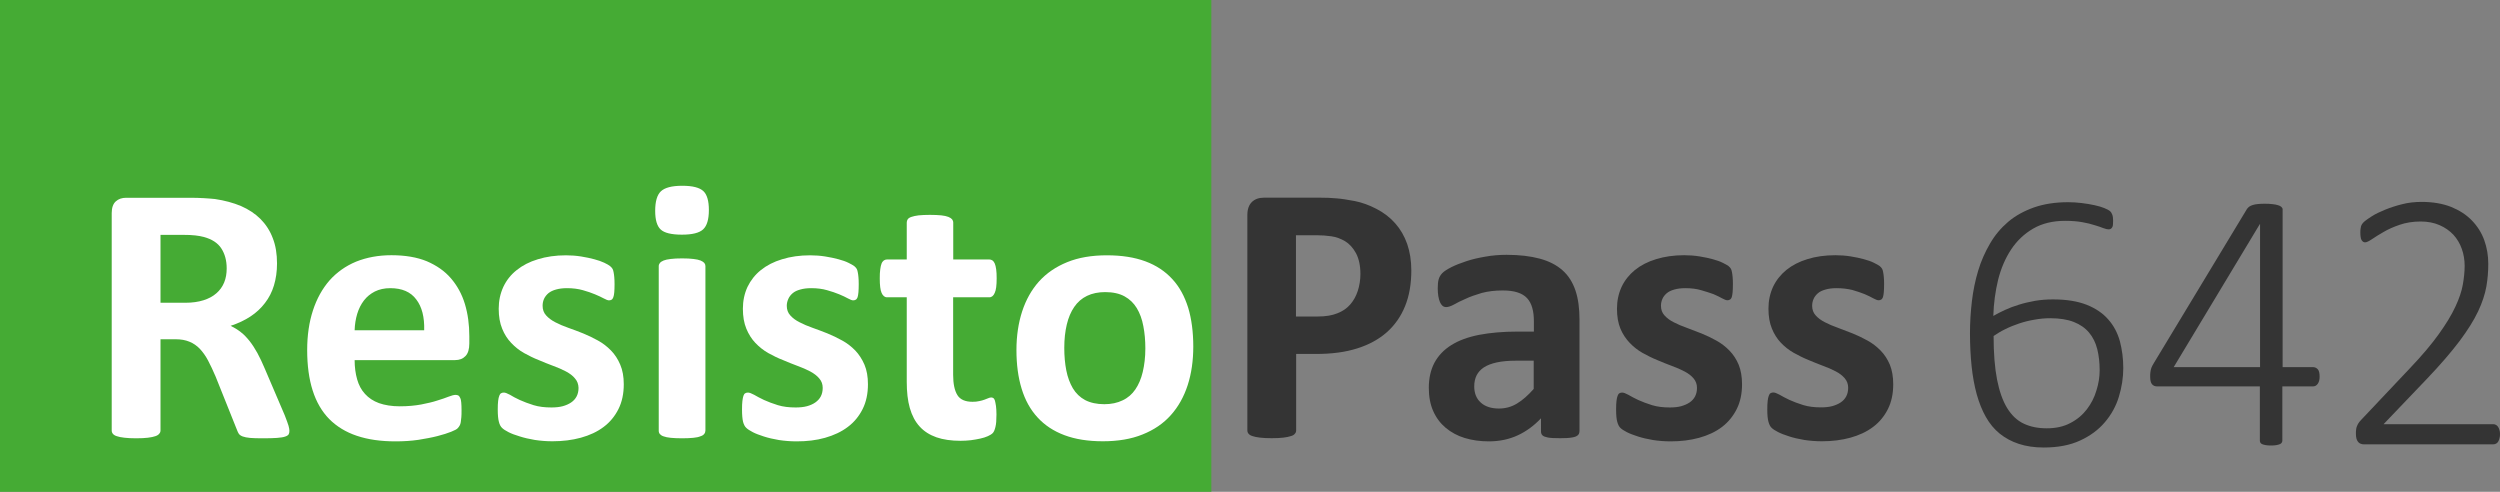
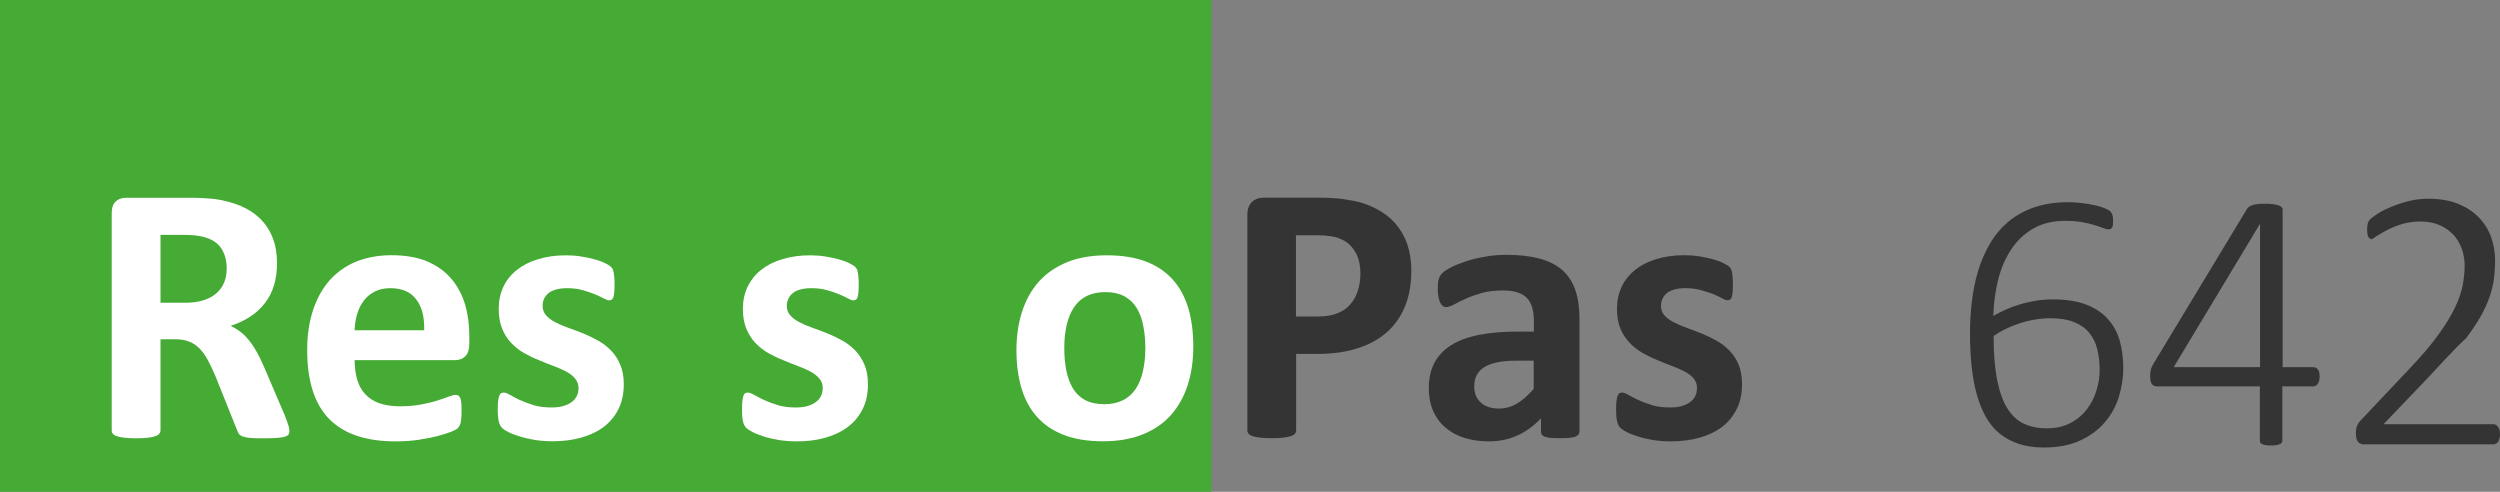
<svg xmlns="http://www.w3.org/2000/svg" version="1.1" x="0px" y="0px" width="26.027px" height="5.12px" viewBox="0 0 26.027 5.12" style="enable-background:new 0 0 26.027 5.12;" xml:space="preserve">
  <rect x="0" y="0" width="26.027" height="5.12" fill="#808080" stroke="none" />
  <style type="text/css">
	.st0{fill:#45AB34;}
	.st1{fill:#343434;}
	.st2{fill:#FFFFFF;}
</style>
  <defs>
</defs>
  <rect class="st0" width="12.611" height="5.12" />
  <g>
    <path class="st1" d="M14.693,2.815c0,0.14-0.021,0.264-0.065,0.372c-0.043,0.107-0.107,0.198-0.19,0.272   c-0.083,0.073-0.186,0.13-0.308,0.168c-0.121,0.039-0.264,0.058-0.428,0.058h-0.208v0.796c0,0.013-0.004,0.024-0.013,0.034   c-0.008,0.011-0.022,0.02-0.042,0.025c-0.019,0.007-0.045,0.012-0.077,0.016c-0.032,0.004-0.073,0.006-0.123,0.006   c-0.049,0-0.089-0.002-0.122-0.006c-0.033-0.004-0.059-0.009-0.078-0.016c-0.02-0.006-0.033-0.015-0.041-0.025   c-0.008-0.01-0.012-0.021-0.012-0.034V2.239c0-0.061,0.016-0.105,0.047-0.136c0.031-0.03,0.073-0.045,0.124-0.045h0.587   c0.059,0,0.116,0.002,0.169,0.007c0.053,0.004,0.117,0.014,0.191,0.028c0.075,0.015,0.15,0.042,0.227,0.082   c0.076,0.04,0.142,0.09,0.195,0.151c0.054,0.061,0.095,0.132,0.124,0.214C14.678,2.622,14.693,2.714,14.693,2.815z M14.163,2.852   c0-0.087-0.016-0.159-0.046-0.216c-0.031-0.056-0.069-0.098-0.114-0.125c-0.045-0.026-0.092-0.044-0.142-0.051   s-0.101-0.011-0.153-0.011h-0.216v0.846h0.227c0.081,0,0.149-0.011,0.203-0.033c0.055-0.021,0.1-0.052,0.134-0.091   s0.061-0.086,0.079-0.141S14.163,2.916,14.163,2.852z" />
    <path class="st1" d="M16.443,4.491c0,0.018-0.006,0.032-0.019,0.042c-0.013,0.011-0.033,0.018-0.061,0.022   c-0.027,0.005-0.068,0.007-0.122,0.007c-0.058,0-0.1-0.002-0.126-0.007c-0.026-0.005-0.045-0.012-0.056-0.022   c-0.011-0.01-0.016-0.024-0.016-0.042V4.355c-0.071,0.075-0.151,0.135-0.242,0.177C15.711,4.574,15.61,4.595,15.5,4.595   c-0.091,0-0.175-0.012-0.251-0.035c-0.076-0.023-0.143-0.06-0.198-0.106s-0.099-0.104-0.13-0.174s-0.046-0.15-0.046-0.243   c0-0.1,0.02-0.187,0.059-0.261c0.04-0.074,0.098-0.135,0.175-0.183c0.078-0.049,0.174-0.084,0.29-0.107   c0.116-0.022,0.25-0.034,0.403-0.034h0.167V3.347c0-0.054-0.005-0.101-0.017-0.142c-0.011-0.04-0.029-0.074-0.054-0.101   c-0.025-0.027-0.059-0.047-0.1-0.06c-0.042-0.014-0.094-0.02-0.155-0.02c-0.081,0-0.153,0.009-0.217,0.026   c-0.063,0.019-0.12,0.038-0.168,0.061c-0.049,0.021-0.089,0.041-0.122,0.06c-0.033,0.018-0.06,0.026-0.08,0.026   c-0.014,0-0.027-0.004-0.038-0.013c-0.011-0.01-0.02-0.022-0.027-0.039c-0.007-0.017-0.013-0.037-0.017-0.062   s-0.006-0.052-0.006-0.081c0-0.04,0.003-0.071,0.01-0.095c0.006-0.022,0.019-0.044,0.037-0.063s0.049-0.039,0.094-0.062   s0.098-0.043,0.158-0.063c0.06-0.02,0.126-0.035,0.197-0.047c0.071-0.013,0.145-0.019,0.221-0.019c0.135,0,0.25,0.014,0.346,0.04   c0.096,0.026,0.174,0.066,0.236,0.121s0.106,0.125,0.135,0.211s0.042,0.188,0.042,0.306V4.491z M15.968,3.755h-0.185   c-0.078,0-0.145,0.006-0.2,0.018s-0.1,0.029-0.135,0.052c-0.035,0.023-0.06,0.052-0.076,0.084c-0.016,0.033-0.024,0.07-0.024,0.113   c0,0.071,0.022,0.128,0.068,0.169c0.045,0.041,0.108,0.062,0.189,0.062c0.068,0,0.131-0.017,0.188-0.052   c0.057-0.034,0.115-0.085,0.174-0.152V3.755z" />
    <path class="st1" d="M18.136,4c0,0.098-0.018,0.184-0.055,0.258s-0.088,0.137-0.155,0.188c-0.066,0.05-0.146,0.087-0.237,0.112   s-0.19,0.037-0.296,0.037c-0.064,0-0.125-0.005-0.184-0.014c-0.059-0.01-0.111-0.022-0.157-0.037   c-0.046-0.015-0.084-0.029-0.115-0.045s-0.053-0.03-0.067-0.044c-0.014-0.013-0.025-0.034-0.033-0.063   c-0.008-0.028-0.012-0.071-0.012-0.128c0-0.037,0.001-0.067,0.004-0.09s0.006-0.04,0.012-0.054   c0.005-0.014,0.011-0.022,0.019-0.026c0.008-0.005,0.017-0.007,0.029-0.007c0.014,0,0.035,0.008,0.063,0.023   c0.028,0.017,0.062,0.034,0.103,0.054c0.042,0.019,0.089,0.037,0.144,0.054s0.117,0.024,0.186,0.024   c0.043,0,0.083-0.004,0.117-0.013c0.034-0.01,0.063-0.022,0.088-0.039s0.044-0.038,0.057-0.063c0.013-0.025,0.02-0.055,0.02-0.089   c0-0.038-0.012-0.071-0.036-0.099c-0.024-0.028-0.055-0.052-0.094-0.072c-0.04-0.021-0.083-0.04-0.133-0.058   c-0.049-0.019-0.1-0.038-0.152-0.061c-0.052-0.021-0.103-0.047-0.152-0.074c-0.049-0.028-0.094-0.063-0.133-0.104   S16.894,3.48,16.87,3.422c-0.024-0.058-0.036-0.127-0.036-0.208c0-0.082,0.016-0.157,0.048-0.227   c0.032-0.068,0.079-0.127,0.139-0.176c0.061-0.049,0.134-0.087,0.221-0.113c0.087-0.027,0.184-0.041,0.292-0.041   c0.054,0,0.106,0.004,0.157,0.012s0.097,0.018,0.138,0.029c0.041,0.011,0.076,0.023,0.104,0.037s0.049,0.025,0.061,0.034   c0.012,0.01,0.021,0.02,0.026,0.029c0.005,0.01,0.009,0.021,0.011,0.035c0.003,0.013,0.005,0.029,0.007,0.05   c0.002,0.02,0.003,0.045,0.003,0.074c0,0.034-0.001,0.063-0.003,0.085c-0.002,0.021-0.005,0.039-0.009,0.052   c-0.005,0.013-0.011,0.021-0.019,0.025c-0.008,0.005-0.017,0.007-0.027,0.007c-0.012,0-0.03-0.007-0.054-0.02   c-0.024-0.014-0.055-0.028-0.091-0.044C17.8,3.049,17.758,3.034,17.71,3.021C17.662,3.007,17.607,3,17.545,3   c-0.043,0-0.082,0.005-0.113,0.014c-0.032,0.009-0.059,0.021-0.079,0.038c-0.021,0.018-0.036,0.037-0.046,0.06   s-0.015,0.046-0.015,0.072c0,0.039,0.012,0.073,0.037,0.1c0.024,0.027,0.056,0.051,0.096,0.071c0.04,0.021,0.085,0.04,0.136,0.058   c0.051,0.019,0.102,0.038,0.154,0.059c0.052,0.021,0.103,0.046,0.154,0.074s0.096,0.063,0.136,0.104   c0.04,0.041,0.072,0.09,0.096,0.147C18.124,3.854,18.136,3.922,18.136,4z" />
-     <path class="st1" d="M19.71,4c0,0.098-0.018,0.184-0.055,0.258S19.567,4.395,19.5,4.445c-0.066,0.05-0.146,0.087-0.237,0.112   s-0.19,0.037-0.296,0.037c-0.064,0-0.125-0.005-0.184-0.014c-0.059-0.01-0.111-0.022-0.157-0.037   c-0.046-0.015-0.084-0.029-0.115-0.045s-0.053-0.03-0.067-0.044c-0.014-0.013-0.025-0.034-0.033-0.063   c-0.008-0.028-0.012-0.071-0.012-0.128c0-0.037,0.001-0.067,0.004-0.09s0.006-0.04,0.012-0.054   c0.005-0.014,0.011-0.022,0.019-0.026c0.008-0.005,0.017-0.007,0.029-0.007c0.014,0,0.035,0.008,0.063,0.023   c0.028,0.017,0.062,0.034,0.103,0.054c0.042,0.019,0.089,0.037,0.144,0.054s0.117,0.024,0.186,0.024   c0.043,0,0.083-0.004,0.117-0.013c0.034-0.01,0.063-0.022,0.088-0.039s0.044-0.038,0.057-0.063c0.013-0.025,0.02-0.055,0.02-0.089   c0-0.038-0.012-0.071-0.036-0.099c-0.024-0.028-0.055-0.052-0.094-0.072c-0.04-0.021-0.083-0.04-0.133-0.058   c-0.049-0.019-0.1-0.038-0.152-0.061c-0.052-0.021-0.103-0.047-0.152-0.074c-0.049-0.028-0.094-0.063-0.133-0.104   s-0.071-0.091-0.094-0.148c-0.024-0.058-0.036-0.127-0.036-0.208c0-0.082,0.016-0.157,0.048-0.227   c0.032-0.068,0.079-0.127,0.139-0.176c0.061-0.049,0.134-0.087,0.221-0.113C18.902,2.671,19,2.657,19.108,2.657   c0.054,0,0.106,0.004,0.157,0.012s0.097,0.018,0.138,0.029c0.041,0.011,0.076,0.023,0.104,0.037s0.049,0.025,0.061,0.034   c0.012,0.01,0.021,0.02,0.026,0.029c0.005,0.01,0.009,0.021,0.011,0.035c0.003,0.013,0.005,0.029,0.007,0.05   c0.002,0.02,0.003,0.045,0.003,0.074c0,0.034-0.001,0.063-0.003,0.085c-0.002,0.021-0.005,0.039-0.009,0.052   c-0.005,0.013-0.011,0.021-0.019,0.025c-0.008,0.005-0.017,0.007-0.027,0.007c-0.012,0-0.03-0.007-0.054-0.02   c-0.024-0.014-0.055-0.028-0.091-0.044c-0.037-0.015-0.079-0.029-0.127-0.043C19.235,3.007,19.181,3,19.119,3   c-0.043,0-0.082,0.005-0.113,0.014c-0.032,0.009-0.059,0.021-0.079,0.038c-0.021,0.018-0.036,0.037-0.046,0.06   s-0.015,0.046-0.015,0.072c0,0.039,0.012,0.073,0.037,0.1c0.024,0.027,0.056,0.051,0.096,0.071c0.04,0.021,0.085,0.04,0.136,0.058   c0.051,0.019,0.102,0.038,0.154,0.059c0.052,0.021,0.103,0.046,0.154,0.074s0.096,0.063,0.136,0.104   c0.04,0.041,0.072,0.09,0.096,0.147C19.698,3.854,19.71,3.922,19.71,4z" />
  </g>
  <g>
    <path class="st2" d="M3.013,4.485c0,0.014-0.002,0.026-0.007,0.035C3.001,4.53,2.988,4.539,2.969,4.545   C2.95,4.552,2.922,4.556,2.884,4.559S2.797,4.563,2.732,4.563c-0.054,0-0.097-0.001-0.129-0.004S2.546,4.551,2.527,4.544   s-0.032-0.016-0.04-0.027C2.48,4.506,2.473,4.493,2.468,4.478L2.245,3.921C2.218,3.858,2.192,3.802,2.166,3.753   C2.14,3.704,2.111,3.664,2.08,3.631C2.049,3.599,2.012,3.573,1.971,3.557C1.93,3.54,1.883,3.532,1.829,3.532H1.671v0.949   c0,0.013-0.004,0.024-0.013,0.034C1.65,4.526,1.636,4.535,1.617,4.541C1.598,4.548,1.572,4.553,1.54,4.557   C1.508,4.561,1.467,4.563,1.417,4.563c-0.049,0-0.089-0.002-0.122-0.006C1.261,4.553,1.235,4.548,1.216,4.541   c-0.02-0.006-0.033-0.015-0.041-0.025c-0.008-0.01-0.012-0.021-0.012-0.034V2.218c0-0.056,0.015-0.097,0.043-0.122   s0.064-0.037,0.107-0.037H1.96c0.066,0,0.12,0.001,0.162,0.004c0.042,0.002,0.081,0.006,0.116,0.009   c0.1,0.015,0.19,0.039,0.271,0.073c0.08,0.035,0.148,0.08,0.204,0.136C2.768,2.337,2.811,2.402,2.84,2.48   c0.03,0.076,0.044,0.164,0.044,0.263c0,0.083-0.011,0.159-0.032,0.229C2.832,3.039,2.8,3.101,2.759,3.154   C2.718,3.208,2.668,3.255,2.607,3.295S2.478,3.367,2.401,3.392c0.037,0.018,0.072,0.039,0.105,0.065   C2.539,3.482,2.569,3.514,2.598,3.55C2.627,3.587,2.654,3.629,2.68,3.676c0.025,0.047,0.051,0.1,0.075,0.158l0.21,0.491   C2.984,4.374,2.997,4.41,3.004,4.433C3.01,4.455,3.013,4.473,3.013,4.485z M2.36,2.794c0-0.082-0.019-0.151-0.056-0.208   C2.267,2.529,2.206,2.49,2.122,2.467C2.096,2.46,2.067,2.455,2.034,2.451S1.956,2.445,1.898,2.445H1.671v0.707h0.258   c0.072,0,0.135-0.009,0.189-0.026c0.054-0.017,0.099-0.041,0.135-0.073C2.289,3.022,2.316,2.984,2.334,2.94S2.36,2.848,2.36,2.794z   " />
    <path class="st2" d="M4.886,3.576c0,0.059-0.013,0.103-0.04,0.131S4.784,3.749,4.737,3.749H3.692c0,0.073,0.009,0.14,0.026,0.2   C3.735,4.009,3.762,4.06,3.8,4.101c0.038,0.042,0.086,0.074,0.146,0.096C4.006,4.218,4.078,4.23,4.161,4.23   c0.085,0,0.159-0.007,0.224-0.019c0.064-0.013,0.12-0.025,0.167-0.041c0.047-0.015,0.086-0.027,0.117-0.04   c0.031-0.012,0.056-0.019,0.075-0.019c0.011,0,0.021,0.003,0.029,0.007C4.78,4.123,4.786,4.131,4.791,4.143   C4.797,4.154,4.8,4.17,4.802,4.191s0.003,0.048,0.003,0.08c0,0.028,0,0.053-0.002,0.072S4.799,4.381,4.797,4.395   C4.795,4.409,4.791,4.421,4.785,4.431C4.78,4.44,4.774,4.449,4.765,4.458C4.757,4.468,4.734,4.48,4.697,4.495   S4.612,4.525,4.554,4.54S4.43,4.567,4.356,4.579C4.281,4.59,4.202,4.595,4.117,4.595c-0.153,0-0.287-0.019-0.402-0.058   C3.601,4.499,3.505,4.44,3.427,4.362C3.351,4.284,3.293,4.185,3.255,4.065c-0.038-0.119-0.057-0.26-0.057-0.42   c0-0.153,0.02-0.291,0.06-0.413c0.04-0.123,0.098-0.227,0.173-0.313c0.076-0.085,0.168-0.15,0.276-0.195   C3.817,2.68,3.939,2.657,4.075,2.657c0.144,0,0.267,0.021,0.369,0.063C4.546,2.764,4.63,2.822,4.695,2.898s0.114,0.164,0.145,0.267   s0.046,0.214,0.046,0.335V3.576z M4.416,3.438c0.004-0.136-0.023-0.243-0.082-0.32C4.276,3.039,4.185,3,4.063,3   C4.002,3,3.948,3.012,3.902,3.035C3.857,3.058,3.819,3.089,3.789,3.128S3.735,3.214,3.719,3.267   C3.703,3.32,3.694,3.377,3.692,3.438H4.416z" />
    <path class="st2" d="M6.494,4c0,0.098-0.018,0.184-0.055,0.258S6.351,4.395,6.284,4.445c-0.066,0.05-0.146,0.087-0.237,0.112   s-0.19,0.037-0.296,0.037c-0.064,0-0.125-0.005-0.184-0.014c-0.059-0.01-0.111-0.022-0.157-0.037   C5.363,4.529,5.325,4.515,5.294,4.499s-0.053-0.03-0.067-0.044C5.213,4.442,5.201,4.421,5.194,4.392   C5.186,4.363,5.182,4.32,5.182,4.264c0-0.037,0.001-0.067,0.004-0.09s0.006-0.04,0.012-0.054c0.005-0.014,0.011-0.022,0.019-0.026   c0.008-0.005,0.017-0.007,0.029-0.007c0.014,0,0.035,0.008,0.063,0.023C5.336,4.127,5.37,4.145,5.411,4.164   C5.453,4.183,5.5,4.201,5.555,4.218s0.117,0.024,0.186,0.024c0.043,0,0.083-0.004,0.117-0.013C5.891,4.22,5.921,4.207,5.946,4.19   S5.99,4.152,6.003,4.127c0.013-0.025,0.02-0.055,0.02-0.089C6.022,4,6.01,3.967,5.986,3.94C5.963,3.911,5.931,3.888,5.892,3.867   c-0.04-0.021-0.083-0.04-0.133-0.058c-0.049-0.019-0.1-0.038-0.152-0.061C5.555,3.728,5.504,3.702,5.455,3.675   C5.405,3.647,5.361,3.611,5.322,3.57S5.251,3.48,5.228,3.422C5.204,3.364,5.192,3.295,5.192,3.214c0-0.082,0.016-0.157,0.048-0.227   C5.272,2.919,5.318,2.86,5.379,2.812c0.061-0.049,0.134-0.087,0.221-0.113c0.087-0.027,0.184-0.041,0.292-0.041   c0.054,0,0.106,0.004,0.157,0.012s0.097,0.018,0.138,0.029C6.227,2.709,6.261,2.722,6.29,2.735S6.339,2.761,6.351,2.77   c0.012,0.01,0.021,0.02,0.026,0.029c0.005,0.01,0.009,0.021,0.011,0.035c0.003,0.013,0.005,0.029,0.007,0.05   c0.002,0.02,0.003,0.045,0.003,0.074c0,0.034-0.001,0.063-0.003,0.085C6.393,3.065,6.39,3.082,6.385,3.095   C6.38,3.107,6.375,3.116,6.367,3.12C6.359,3.125,6.35,3.127,6.34,3.127c-0.012,0-0.03-0.007-0.054-0.02   C6.261,3.094,6.231,3.079,6.194,3.064C6.158,3.049,6.115,3.034,6.068,3.021C6.019,3.007,5.964,3,5.902,3   C5.859,3,5.821,3.005,5.789,3.014C5.757,3.023,5.731,3.035,5.71,3.052C5.69,3.069,5.674,3.089,5.664,3.111S5.649,3.157,5.649,3.184   c0,0.039,0.012,0.073,0.037,0.1C5.71,3.311,5.741,3.334,5.781,3.355c0.04,0.021,0.085,0.04,0.136,0.058   C5.968,3.431,6.019,3.45,6.071,3.471c0.052,0.021,0.103,0.046,0.154,0.074s0.096,0.063,0.136,0.104   c0.04,0.041,0.072,0.09,0.096,0.147C6.482,3.854,6.494,3.922,6.494,4z" />
-     <path class="st2" d="M7.38,2.186c0,0.098-0.02,0.165-0.06,0.202C7.28,2.425,7.207,2.443,7.099,2.443   c-0.109,0-0.183-0.018-0.221-0.054C6.84,2.354,6.821,2.289,6.821,2.195c0-0.098,0.02-0.166,0.059-0.203   c0.04-0.038,0.113-0.058,0.223-0.058c0.108,0,0.181,0.019,0.22,0.056C7.361,2.026,7.38,2.092,7.38,2.186z M7.343,4.485   c0,0.013-0.004,0.024-0.012,0.033c-0.007,0.01-0.021,0.019-0.039,0.024C7.274,4.55,7.249,4.555,7.218,4.558   s-0.07,0.005-0.118,0.005S7.014,4.561,6.983,4.558C6.952,4.555,6.928,4.55,6.909,4.543C6.89,4.537,6.878,4.528,6.87,4.519   C6.862,4.51,6.858,4.498,6.858,4.485V2.771c0-0.013,0.004-0.023,0.012-0.033S6.89,2.72,6.909,2.712   c0.019-0.007,0.043-0.013,0.074-0.016C7.014,2.692,7.053,2.69,7.101,2.69s0.087,0.002,0.118,0.006   c0.031,0.003,0.055,0.009,0.074,0.016C7.311,2.72,7.324,2.728,7.332,2.737c0.008,0.01,0.012,0.021,0.012,0.033V4.485z" />
    <path class="st2" d="M9.036,4c0,0.098-0.018,0.184-0.055,0.258S8.893,4.395,8.826,4.445C8.76,4.495,8.681,4.532,8.589,4.558   S8.4,4.595,8.293,4.595c-0.064,0-0.125-0.005-0.184-0.014C8.05,4.571,7.998,4.559,7.952,4.544C7.906,4.529,7.867,4.515,7.837,4.499   s-0.053-0.03-0.067-0.044C7.755,4.442,7.744,4.421,7.736,4.392C7.729,4.363,7.725,4.32,7.725,4.264c0-0.037,0.001-0.067,0.004-0.09   S7.735,4.134,7.74,4.12c0.005-0.014,0.011-0.022,0.019-0.026c0.008-0.005,0.017-0.007,0.029-0.007c0.014,0,0.035,0.008,0.063,0.023   c0.028,0.017,0.062,0.034,0.103,0.054c0.042,0.019,0.089,0.037,0.144,0.054s0.117,0.024,0.186,0.024   c0.043,0,0.083-0.004,0.117-0.013C8.434,4.22,8.464,4.207,8.488,4.19s0.044-0.038,0.057-0.063c0.013-0.025,0.02-0.055,0.02-0.089   C8.565,4,8.553,3.967,8.529,3.94C8.505,3.911,8.474,3.888,8.435,3.867c-0.04-0.021-0.083-0.04-0.133-0.058   c-0.049-0.019-0.1-0.038-0.152-0.061C8.097,3.728,8.047,3.702,7.997,3.675C7.948,3.647,7.903,3.611,7.864,3.57   S7.794,3.48,7.77,3.422C7.746,3.364,7.734,3.295,7.734,3.214c0-0.082,0.016-0.157,0.048-0.227C7.815,2.919,7.861,2.86,7.921,2.812   c0.061-0.049,0.134-0.087,0.221-0.113c0.087-0.027,0.184-0.041,0.292-0.041c0.054,0,0.106,0.004,0.157,0.012   s0.097,0.018,0.138,0.029c0.041,0.011,0.076,0.023,0.104,0.037S8.881,2.761,8.893,2.77c0.012,0.01,0.021,0.02,0.026,0.029   C8.924,2.809,8.928,2.82,8.93,2.834c0.003,0.013,0.005,0.029,0.007,0.05C8.939,2.903,8.94,2.929,8.94,2.958   c0,0.034-0.001,0.063-0.003,0.085C8.935,3.065,8.932,3.082,8.928,3.095C8.923,3.107,8.917,3.116,8.909,3.12   C8.901,3.125,8.893,3.127,8.882,3.127c-0.012,0-0.03-0.007-0.054-0.02C8.804,3.094,8.774,3.079,8.737,3.064   C8.7,3.049,8.658,3.034,8.61,3.021C8.562,3.007,8.507,3,8.445,3C8.401,3,8.363,3.005,8.332,3.014   C8.299,3.023,8.273,3.035,8.253,3.052c-0.021,0.018-0.036,0.037-0.046,0.06S8.191,3.157,8.191,3.184c0,0.039,0.012,0.073,0.037,0.1   c0.024,0.027,0.056,0.051,0.096,0.071c0.04,0.021,0.085,0.04,0.136,0.058C8.51,3.431,8.562,3.45,8.614,3.471   c0.052,0.021,0.103,0.046,0.154,0.074s0.096,0.063,0.136,0.104C8.943,3.69,8.975,3.739,9,3.797C9.024,3.854,9.036,3.922,9.036,4z" />
-     <path class="st2" d="M10.374,4.315c0,0.057-0.003,0.101-0.011,0.131c-0.007,0.029-0.016,0.051-0.028,0.063   c-0.012,0.012-0.029,0.022-0.051,0.032c-0.023,0.01-0.049,0.019-0.079,0.025s-0.063,0.013-0.098,0.017   C10.071,4.587,10.036,4.589,10,4.589c-0.097,0-0.18-0.012-0.25-0.036C9.679,4.528,9.62,4.491,9.574,4.44   C9.528,4.39,9.494,4.325,9.472,4.248C9.45,4.171,9.44,4.08,9.44,3.975v-0.88H9.234c-0.024,0-0.043-0.016-0.056-0.046   c-0.013-0.029-0.019-0.08-0.019-0.15c0-0.037,0.001-0.069,0.005-0.095c0.003-0.025,0.008-0.046,0.014-0.061   s0.015-0.025,0.024-0.032c0.01-0.006,0.021-0.01,0.034-0.01H9.44V2.318c0-0.013,0.003-0.024,0.01-0.035   c0.007-0.01,0.02-0.019,0.039-0.025s0.044-0.013,0.075-0.016c0.032-0.003,0.07-0.005,0.117-0.005c0.047,0,0.087,0.002,0.118,0.005   C9.83,2.245,9.855,2.251,9.873,2.258s0.031,0.016,0.039,0.025c0.008,0.011,0.012,0.022,0.012,0.035v0.383h0.374   c0.013,0,0.024,0.004,0.034,0.01c0.01,0.007,0.018,0.018,0.024,0.032c0.007,0.015,0.011,0.035,0.015,0.061s0.005,0.058,0.005,0.095   c0,0.07-0.006,0.121-0.02,0.15c-0.013,0.03-0.031,0.046-0.056,0.046H9.923v0.807c0,0.094,0.015,0.164,0.044,0.211   c0.029,0.047,0.082,0.07,0.158,0.07c0.026,0,0.049-0.002,0.069-0.007c0.021-0.004,0.039-0.009,0.055-0.015   c0.016-0.006,0.03-0.012,0.041-0.016c0.011-0.005,0.021-0.007,0.03-0.007c0.008,0,0.015,0.002,0.022,0.007   c0.007,0.004,0.012,0.014,0.016,0.026c0.004,0.014,0.007,0.032,0.011,0.056C10.372,4.25,10.374,4.28,10.374,4.315z" />
    <path class="st2" d="M12.423,3.608c0,0.146-0.019,0.28-0.058,0.401c-0.039,0.12-0.097,0.225-0.175,0.312   c-0.078,0.088-0.177,0.155-0.295,0.202c-0.118,0.048-0.256,0.071-0.414,0.071c-0.153,0-0.286-0.021-0.398-0.063   c-0.113-0.042-0.207-0.104-0.281-0.185c-0.075-0.081-0.13-0.181-0.166-0.299C10.6,3.93,10.582,3.795,10.582,3.644   c0-0.146,0.02-0.28,0.059-0.401c0.04-0.122,0.098-0.226,0.176-0.313c0.079-0.087,0.176-0.153,0.294-0.201s0.255-0.071,0.413-0.071   c0.154,0,0.288,0.021,0.401,0.063c0.113,0.042,0.206,0.104,0.28,0.185c0.074,0.08,0.128,0.18,0.165,0.298   C12.405,3.32,12.423,3.456,12.423,3.608z M11.924,3.628c0-0.085-0.007-0.162-0.021-0.233c-0.013-0.071-0.036-0.134-0.068-0.187   s-0.075-0.094-0.128-0.123s-0.121-0.044-0.201-0.044c-0.072,0-0.135,0.013-0.189,0.039s-0.098,0.064-0.133,0.115   s-0.061,0.112-0.078,0.184c-0.017,0.071-0.026,0.152-0.026,0.243c0,0.085,0.007,0.163,0.021,0.234s0.037,0.133,0.068,0.186   c0.032,0.053,0.074,0.094,0.128,0.123c0.054,0.028,0.121,0.043,0.2,0.043c0.073,0,0.137-0.014,0.19-0.04   c0.054-0.025,0.099-0.064,0.133-0.114s0.06-0.11,0.077-0.182S11.924,3.72,11.924,3.628z" />
  </g>
  <g>
    <path class="st1" d="M22.105,3.832c0,0.101-0.016,0.2-0.046,0.299s-0.08,0.188-0.146,0.265c-0.066,0.078-0.152,0.142-0.257,0.19   c-0.105,0.049-0.231,0.073-0.379,0.073c-0.097,0-0.184-0.013-0.26-0.038s-0.142-0.061-0.199-0.107s-0.105-0.105-0.144-0.174   s-0.07-0.147-0.095-0.236c-0.024-0.088-0.042-0.186-0.053-0.291c-0.011-0.106-0.017-0.221-0.017-0.344   c0-0.111,0.007-0.222,0.02-0.333c0.013-0.11,0.035-0.217,0.065-0.317s0.072-0.195,0.123-0.282c0.05-0.087,0.114-0.163,0.189-0.227   s0.165-0.113,0.268-0.15c0.103-0.036,0.222-0.055,0.356-0.055c0.047,0,0.095,0.003,0.143,0.009s0.092,0.013,0.132,0.022   c0.041,0.009,0.075,0.019,0.102,0.03c0.028,0.012,0.046,0.021,0.055,0.028c0.009,0.007,0.015,0.014,0.019,0.021   c0.004,0.007,0.007,0.014,0.01,0.021s0.004,0.017,0.006,0.026c0.001,0.01,0.002,0.021,0.002,0.033c0,0.015,0,0.027-0.001,0.039   c-0.001,0.012-0.002,0.021-0.006,0.028s-0.008,0.015-0.015,0.019c-0.006,0.005-0.015,0.007-0.025,0.007   c-0.014,0-0.033-0.005-0.057-0.014c-0.024-0.009-0.053-0.02-0.089-0.03c-0.035-0.012-0.078-0.022-0.128-0.031   s-0.109-0.014-0.177-0.014c-0.13,0-0.241,0.027-0.334,0.081c-0.093,0.054-0.17,0.127-0.23,0.218   c-0.06,0.091-0.105,0.196-0.135,0.315c-0.029,0.12-0.046,0.245-0.05,0.376c0.036-0.021,0.076-0.041,0.121-0.062   s0.093-0.039,0.146-0.055c0.053-0.017,0.108-0.029,0.167-0.04c0.059-0.01,0.122-0.015,0.187-0.015c0.14,0,0.257,0.019,0.351,0.056   s0.168,0.088,0.225,0.153c0.057,0.064,0.097,0.141,0.121,0.227C22.093,3.643,22.105,3.734,22.105,3.832z M21.859,3.856   c0-0.081-0.008-0.154-0.025-0.222c-0.017-0.066-0.045-0.124-0.085-0.171c-0.04-0.048-0.093-0.085-0.159-0.111   c-0.066-0.026-0.148-0.039-0.246-0.039c-0.054,0-0.108,0.005-0.163,0.015c-0.055,0.009-0.107,0.022-0.158,0.039   s-0.099,0.036-0.145,0.059c-0.046,0.022-0.086,0.047-0.123,0.072c0,0.18,0.012,0.331,0.036,0.454   c0.024,0.122,0.059,0.221,0.105,0.296c0.046,0.075,0.104,0.13,0.172,0.162c0.069,0.033,0.149,0.049,0.24,0.049   c0.095,0,0.177-0.018,0.246-0.055c0.07-0.036,0.127-0.084,0.172-0.143s0.078-0.123,0.099-0.194   C21.848,3.995,21.859,3.925,21.859,3.856z" />
    <path class="st1" d="M24.149,3.923c0,0.029-0.006,0.054-0.019,0.072c-0.012,0.019-0.03,0.028-0.053,0.028h-0.316v0.564   c0,0.007-0.002,0.015-0.006,0.021c-0.004,0.007-0.01,0.012-0.02,0.016c-0.009,0.004-0.021,0.007-0.036,0.01   c-0.015,0.003-0.034,0.004-0.057,0.004c-0.022,0-0.04-0.001-0.055-0.004c-0.015-0.003-0.027-0.006-0.036-0.01   c-0.009-0.004-0.015-0.009-0.019-0.016c-0.003-0.006-0.005-0.014-0.005-0.021V4.023H22.46c-0.012,0-0.022-0.002-0.031-0.005   c-0.009-0.004-0.017-0.009-0.024-0.017c-0.007-0.008-0.012-0.018-0.015-0.031c-0.003-0.013-0.005-0.028-0.005-0.048   c0-0.017,0-0.031,0.002-0.044s0.003-0.025,0.007-0.037c0.003-0.012,0.008-0.022,0.013-0.033c0.006-0.011,0.013-0.023,0.021-0.036   l0.965-1.597c0.006-0.009,0.015-0.017,0.024-0.024c0.01-0.007,0.022-0.013,0.037-0.017c0.015-0.005,0.033-0.008,0.053-0.01   s0.044-0.003,0.071-0.003c0.029,0,0.056,0.001,0.079,0.004c0.023,0.002,0.042,0.006,0.058,0.011   c0.016,0.004,0.027,0.01,0.036,0.018s0.013,0.017,0.013,0.025v1.643h0.316c0.021,0,0.039,0.009,0.052,0.025   S24.149,3.89,24.149,3.923z M23.53,2.334h-0.004l-0.896,1.488h0.899V2.334z" />
-     <path class="st1" d="M26.027,4.519c0,0.015-0.001,0.029-0.005,0.043c-0.003,0.014-0.008,0.025-0.013,0.034   c-0.006,0.01-0.013,0.018-0.022,0.022c-0.009,0.005-0.019,0.008-0.031,0.008h-1.346c-0.012,0-0.022-0.002-0.033-0.006   c-0.011-0.004-0.02-0.01-0.027-0.019c-0.007-0.008-0.013-0.02-0.017-0.033c-0.004-0.015-0.006-0.031-0.006-0.05   c0-0.018,0-0.032,0.002-0.045c0.001-0.013,0.004-0.024,0.008-0.034c0.004-0.011,0.009-0.021,0.015-0.031   c0.006-0.01,0.015-0.021,0.025-0.032l0.51-0.54c0.127-0.133,0.228-0.253,0.303-0.358c0.075-0.104,0.133-0.2,0.172-0.284   c0.04-0.085,0.066-0.162,0.078-0.231s0.019-0.135,0.019-0.196s-0.01-0.121-0.03-0.177c-0.02-0.056-0.049-0.104-0.087-0.146   c-0.039-0.041-0.086-0.075-0.144-0.1c-0.057-0.025-0.123-0.038-0.197-0.038c-0.081,0-0.154,0.012-0.218,0.034   c-0.064,0.022-0.121,0.047-0.168,0.075c-0.048,0.027-0.088,0.053-0.121,0.075s-0.056,0.033-0.071,0.033   c-0.008,0-0.015-0.002-0.021-0.006s-0.012-0.01-0.017-0.019c-0.004-0.008-0.008-0.019-0.009-0.031   c-0.002-0.013-0.003-0.027-0.003-0.044c0-0.016,0-0.028,0.002-0.039c0.001-0.01,0.003-0.02,0.005-0.028   c0.003-0.008,0.006-0.016,0.011-0.023s0.014-0.019,0.029-0.031s0.04-0.03,0.075-0.052s0.08-0.044,0.134-0.066   c0.054-0.022,0.114-0.042,0.179-0.058c0.065-0.017,0.134-0.024,0.204-0.024c0.117,0,0.219,0.018,0.306,0.052   c0.086,0.035,0.159,0.082,0.216,0.141c0.058,0.06,0.101,0.128,0.129,0.205c0.028,0.078,0.042,0.16,0.042,0.246   c0,0.079-0.006,0.159-0.02,0.238c-0.014,0.078-0.042,0.165-0.086,0.258c-0.044,0.093-0.109,0.196-0.193,0.309   C25.522,3.662,25.41,3.793,25.27,3.94l-0.455,0.476h1.14c0.01,0,0.02,0.002,0.029,0.007c0.009,0.005,0.017,0.011,0.023,0.021   c0.006,0.009,0.011,0.02,0.014,0.032C26.026,4.488,26.027,4.503,26.027,4.519z" />
+     <path class="st1" d="M26.027,4.519c0,0.015-0.001,0.029-0.005,0.043c-0.003,0.014-0.008,0.025-0.013,0.034   c-0.006,0.01-0.013,0.018-0.022,0.022c-0.009,0.005-0.019,0.008-0.031,0.008h-1.346c-0.012,0-0.022-0.002-0.033-0.006   c-0.011-0.004-0.02-0.01-0.027-0.019c-0.007-0.008-0.013-0.02-0.017-0.033c-0.004-0.015-0.006-0.031-0.006-0.05   c0-0.018,0-0.032,0.002-0.045c0.001-0.013,0.004-0.024,0.008-0.034c0.004-0.011,0.009-0.021,0.015-0.031   c0.006-0.01,0.015-0.021,0.025-0.032l0.51-0.54c0.127-0.133,0.228-0.253,0.303-0.358c0.075-0.104,0.133-0.2,0.172-0.284   c0.04-0.085,0.066-0.162,0.078-0.231s0.019-0.135,0.019-0.196s-0.01-0.121-0.03-0.177c-0.02-0.056-0.049-0.104-0.087-0.146   c-0.039-0.041-0.086-0.075-0.144-0.1c-0.057-0.025-0.123-0.038-0.197-0.038c-0.081,0-0.154,0.012-0.218,0.034   c-0.064,0.022-0.121,0.047-0.168,0.075c-0.048,0.027-0.088,0.053-0.121,0.075c-0.008,0-0.015-0.002-0.021-0.006s-0.012-0.01-0.017-0.019c-0.004-0.008-0.008-0.019-0.009-0.031   c-0.002-0.013-0.003-0.027-0.003-0.044c0-0.016,0-0.028,0.002-0.039c0.001-0.01,0.003-0.02,0.005-0.028   c0.003-0.008,0.006-0.016,0.011-0.023s0.014-0.019,0.029-0.031s0.04-0.03,0.075-0.052s0.08-0.044,0.134-0.066   c0.054-0.022,0.114-0.042,0.179-0.058c0.065-0.017,0.134-0.024,0.204-0.024c0.117,0,0.219,0.018,0.306,0.052   c0.086,0.035,0.159,0.082,0.216,0.141c0.058,0.06,0.101,0.128,0.129,0.205c0.028,0.078,0.042,0.16,0.042,0.246   c0,0.079-0.006,0.159-0.02,0.238c-0.014,0.078-0.042,0.165-0.086,0.258c-0.044,0.093-0.109,0.196-0.193,0.309   C25.522,3.662,25.41,3.793,25.27,3.94l-0.455,0.476h1.14c0.01,0,0.02,0.002,0.029,0.007c0.009,0.005,0.017,0.011,0.023,0.021   c0.006,0.009,0.011,0.02,0.014,0.032C26.026,4.488,26.027,4.503,26.027,4.519z" />
  </g>
</svg>